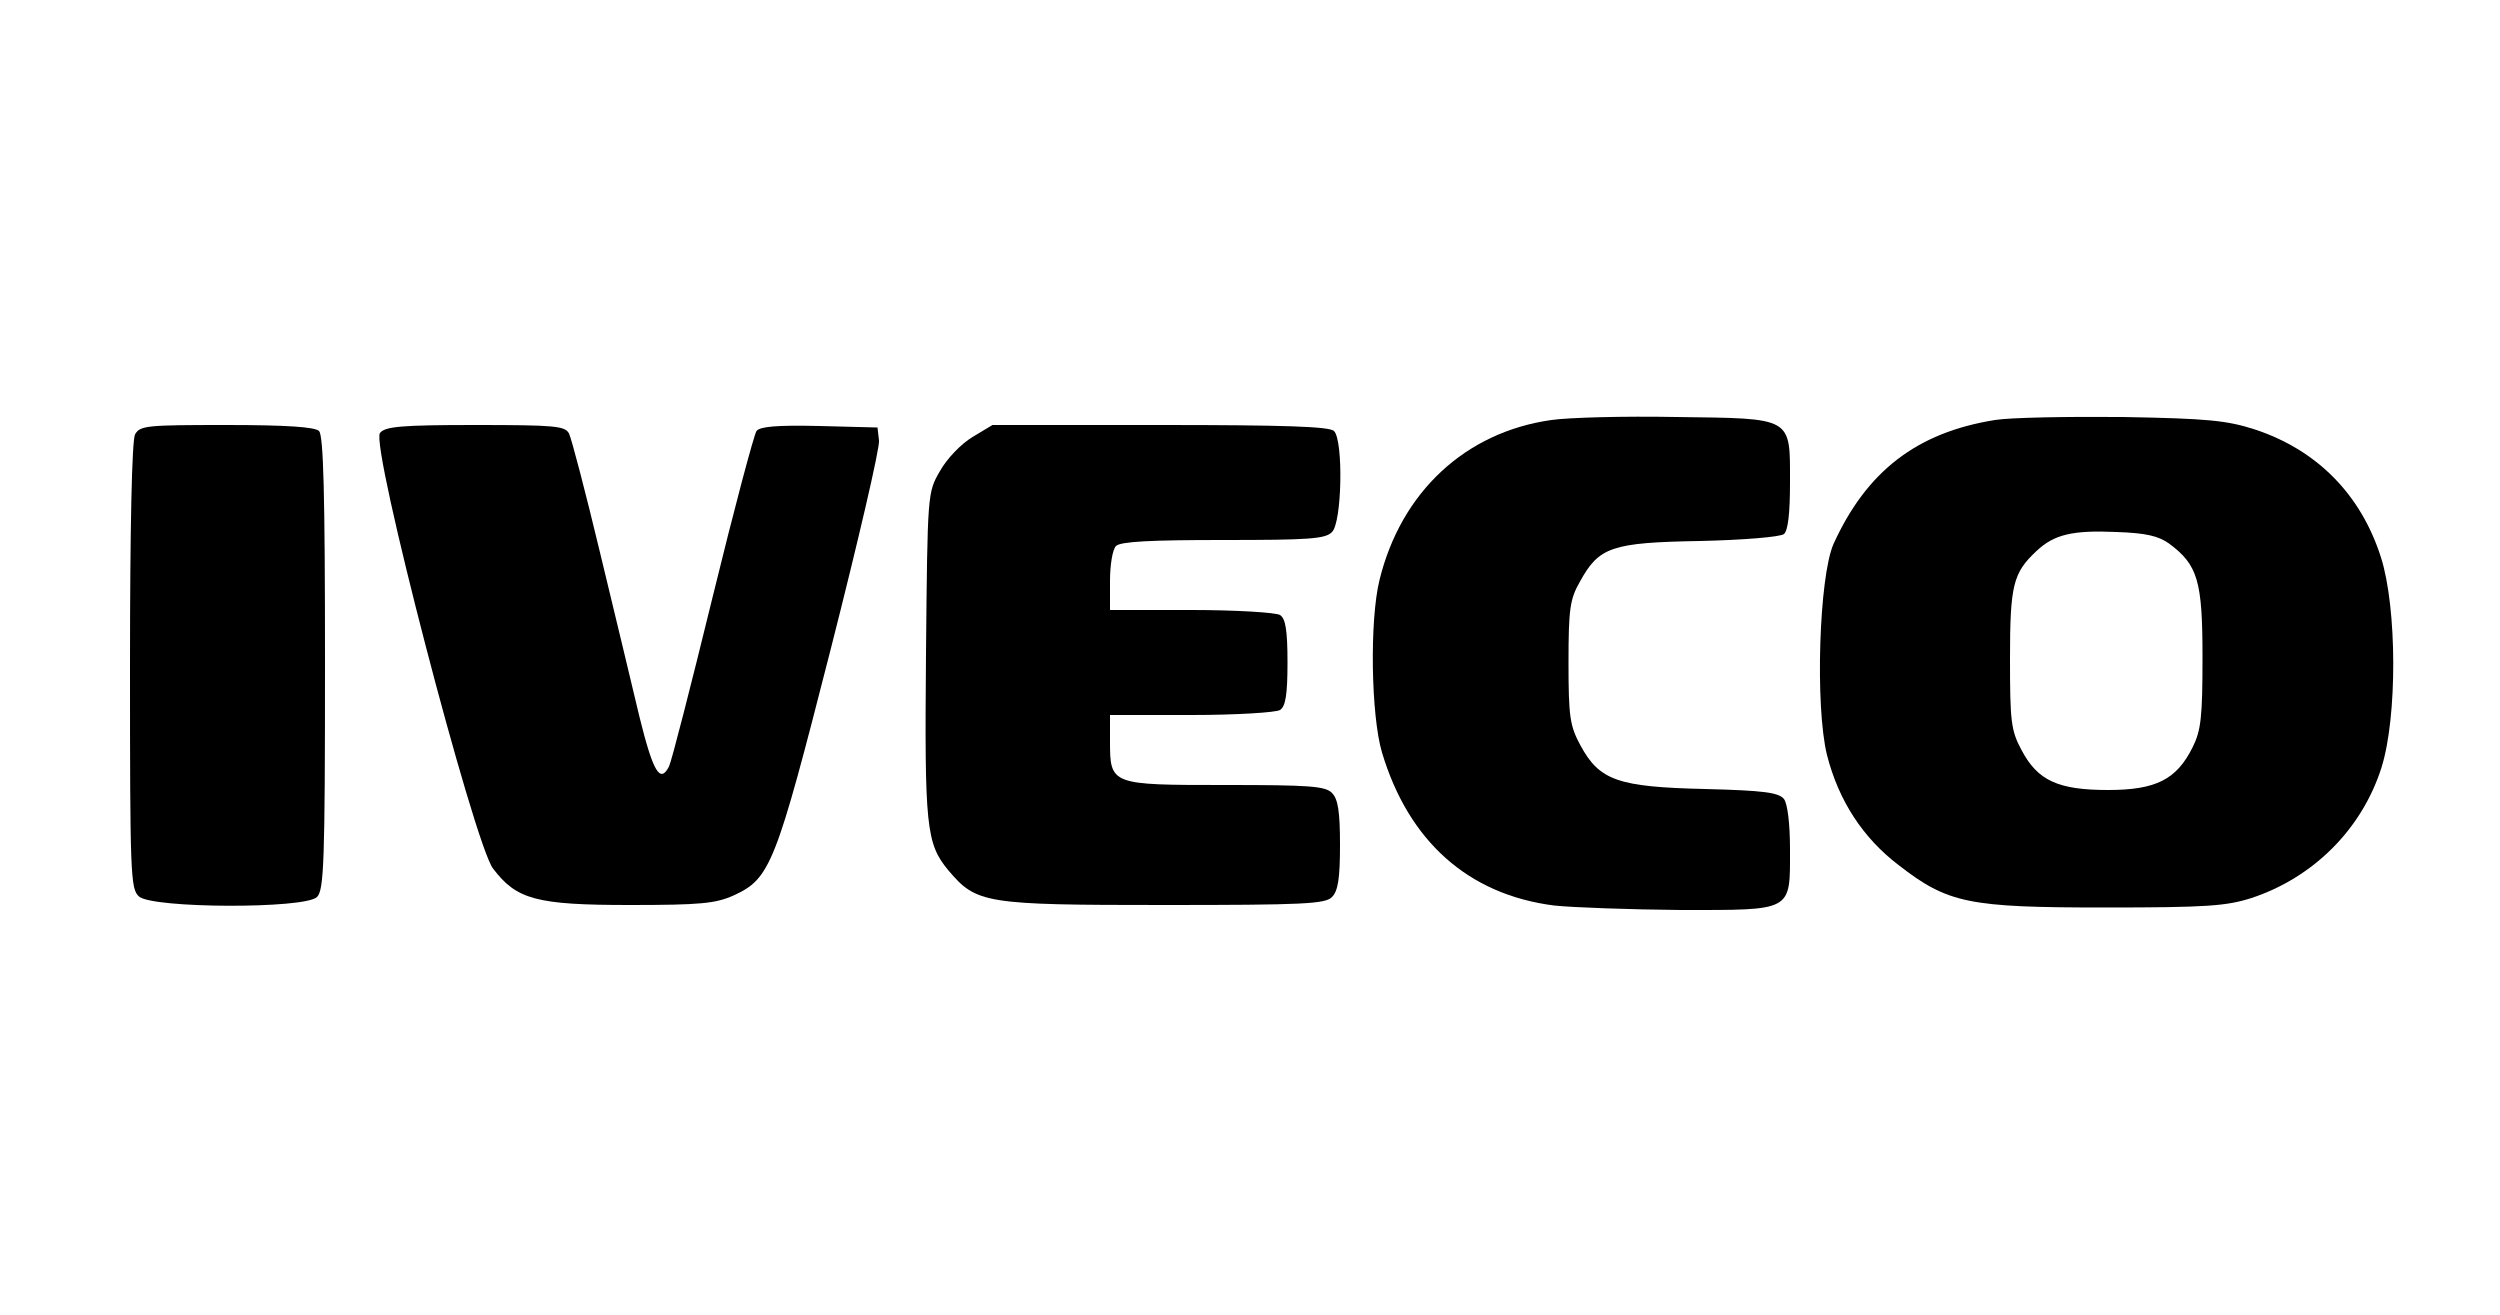
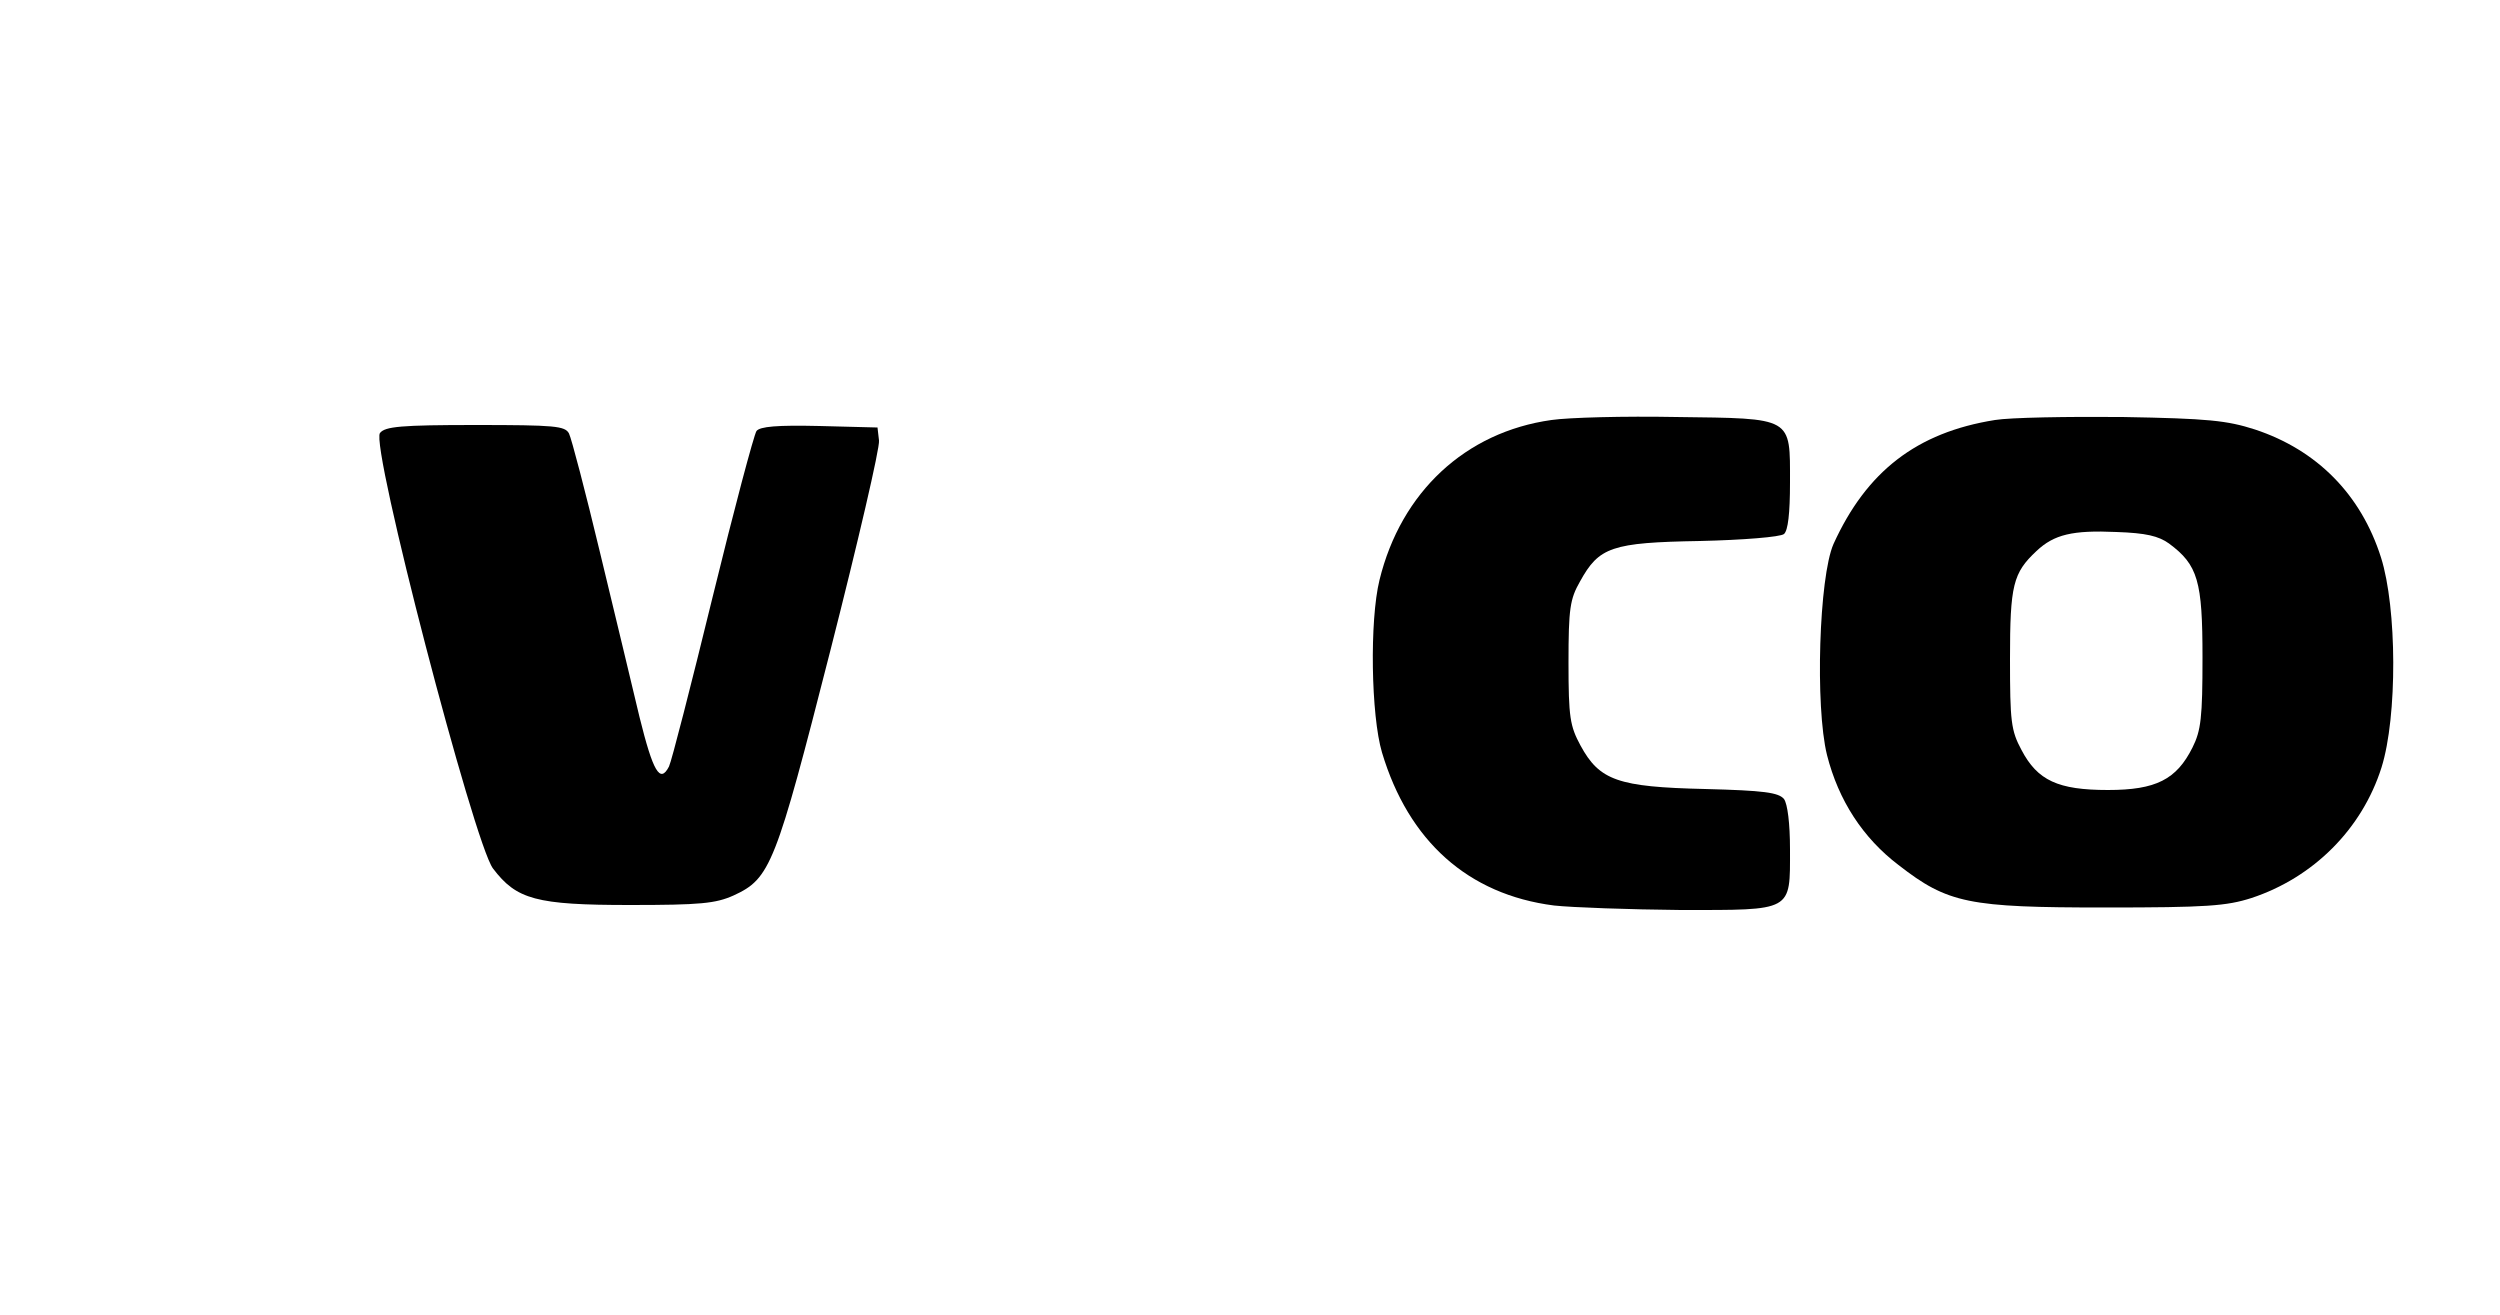
<svg xmlns="http://www.w3.org/2000/svg" version="1.0" width="500pt" height="263pt" viewBox="0 0 500 263" preserveAspectRatio="xMidYMid meet">
  <g transform="translate(0,263) scale(0.1,-0.1)" fill="#000000" stroke="none">
    <path d="M3103 1790 c-172 -24 -301 -144 -344 -320 -20 -81 -17 -271 5 -345 53 -177 172 -284 344 -306 37 -4 151 -8 253 -9 226 0 219 -4 219 121 0 53 -5 91 -12 101 -11 13 -40 17 -158 20 -174 4 -211 17 -249 87 -21 39 -24 56 -24 166 0 108 3 127 23 162 38 69 63 78 240 81 86 2 161 8 168 14 8 7 12 41 12 103 0 132 7 128 -228 131 -103 2 -215 -1 -249 -6z" />
    <path d="M3990 1790 c-157 -25 -257 -103 -323 -248 -29 -66 -37 -325 -13 -422 23 -91 72 -166 143 -220 99 -77 140 -85 413 -85 204 0 243 3 293 19 124 41 221 138 260 261 32 102 31 319 -1 420 -40 126 -128 215 -252 256 -56 18 -93 22 -265 25 -110 1 -225 -1 -255 -6z m348 -247 c58 -43 67 -75 67 -228 0 -120 -3 -146 -20 -180 -32 -64 -73 -85 -169 -85 -100 0 -141 19 -173 80 -21 39 -23 57 -23 182 0 148 6 172 53 216 35 33 72 42 160 38 59 -2 84 -8 105 -23z" />
-     <path d="M270 1761 c-6 -13 -10 -177 -10 -464 0 -417 1 -445 18 -460 27 -24 332 -25 356 -1 14 14 16 70 16 468 0 338 -3 455 -12 464 -8 8 -64 12 -185 12 -160 0 -173 -1 -183 -19z" />
    <path d="M760 1764 c-20 -23 188 -821 226 -871 47 -62 86 -73 274 -73 141 0 171 3 207 19 74 34 84 60 194 491 55 216 99 405 97 419 l-3 26 -116 3 c-85 2 -119 -1 -126 -10 -5 -7 -45 -157 -88 -333 -43 -176 -82 -328 -87 -338 -18 -35 -32 -10 -59 99 -14 60 -50 208 -79 329 -29 121 -57 228 -62 238 -8 15 -27 17 -187 17 -149 0 -181 -3 -191 -16z" />
-     <path d="M1945 1756 c-23 -14 -51 -43 -65 -68 -25 -43 -25 -43 -28 -365 -3 -346 0 -380 45 -434 56 -66 72 -69 430 -69 279 0 324 2 337 16 12 12 16 37 16 104 0 67 -4 92 -16 104 -13 14 -47 16 -213 16 -230 0 -231 0 -231 88 l0 52 163 0 c89 0 169 5 177 10 11 7 15 30 15 95 0 65 -4 88 -15 95 -8 5 -88 10 -177 10 l-163 0 0 58 c0 32 5 63 12 70 9 9 70 12 214 12 171 0 205 2 218 16 20 19 23 183 4 202 -9 9 -100 12 -347 12 l-336 0 -40 -24z" />
  </g>
</svg>